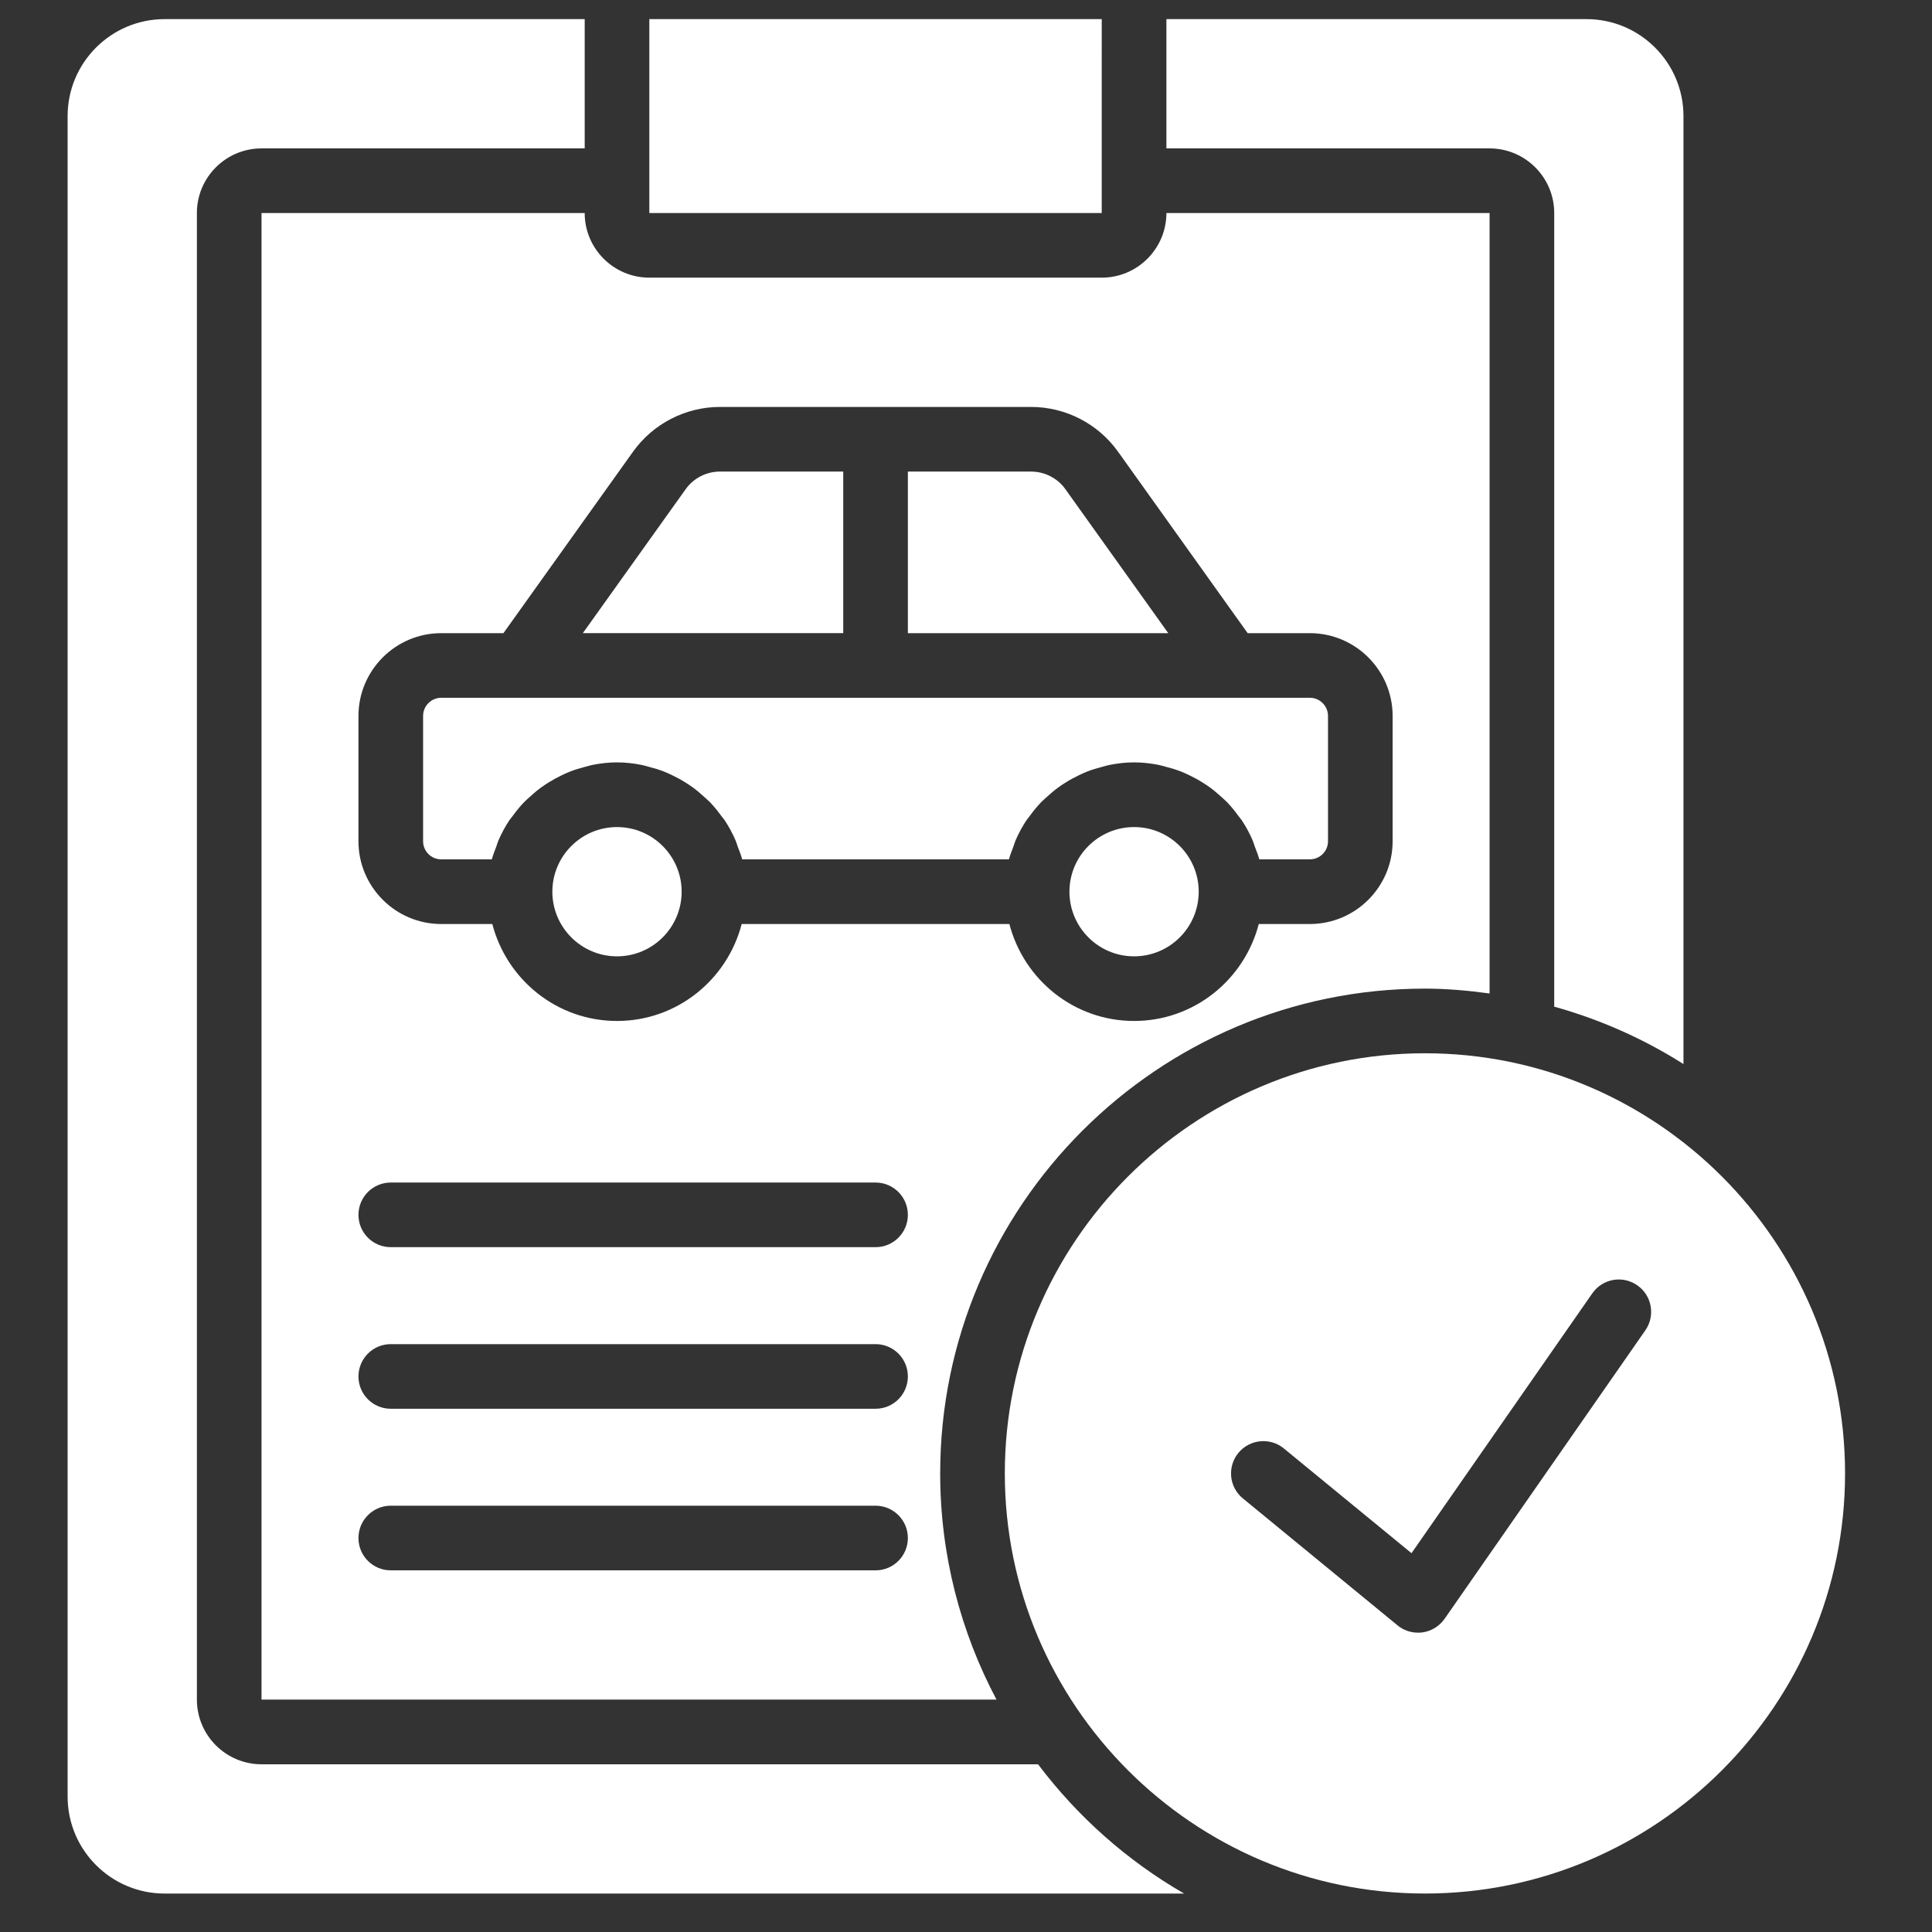
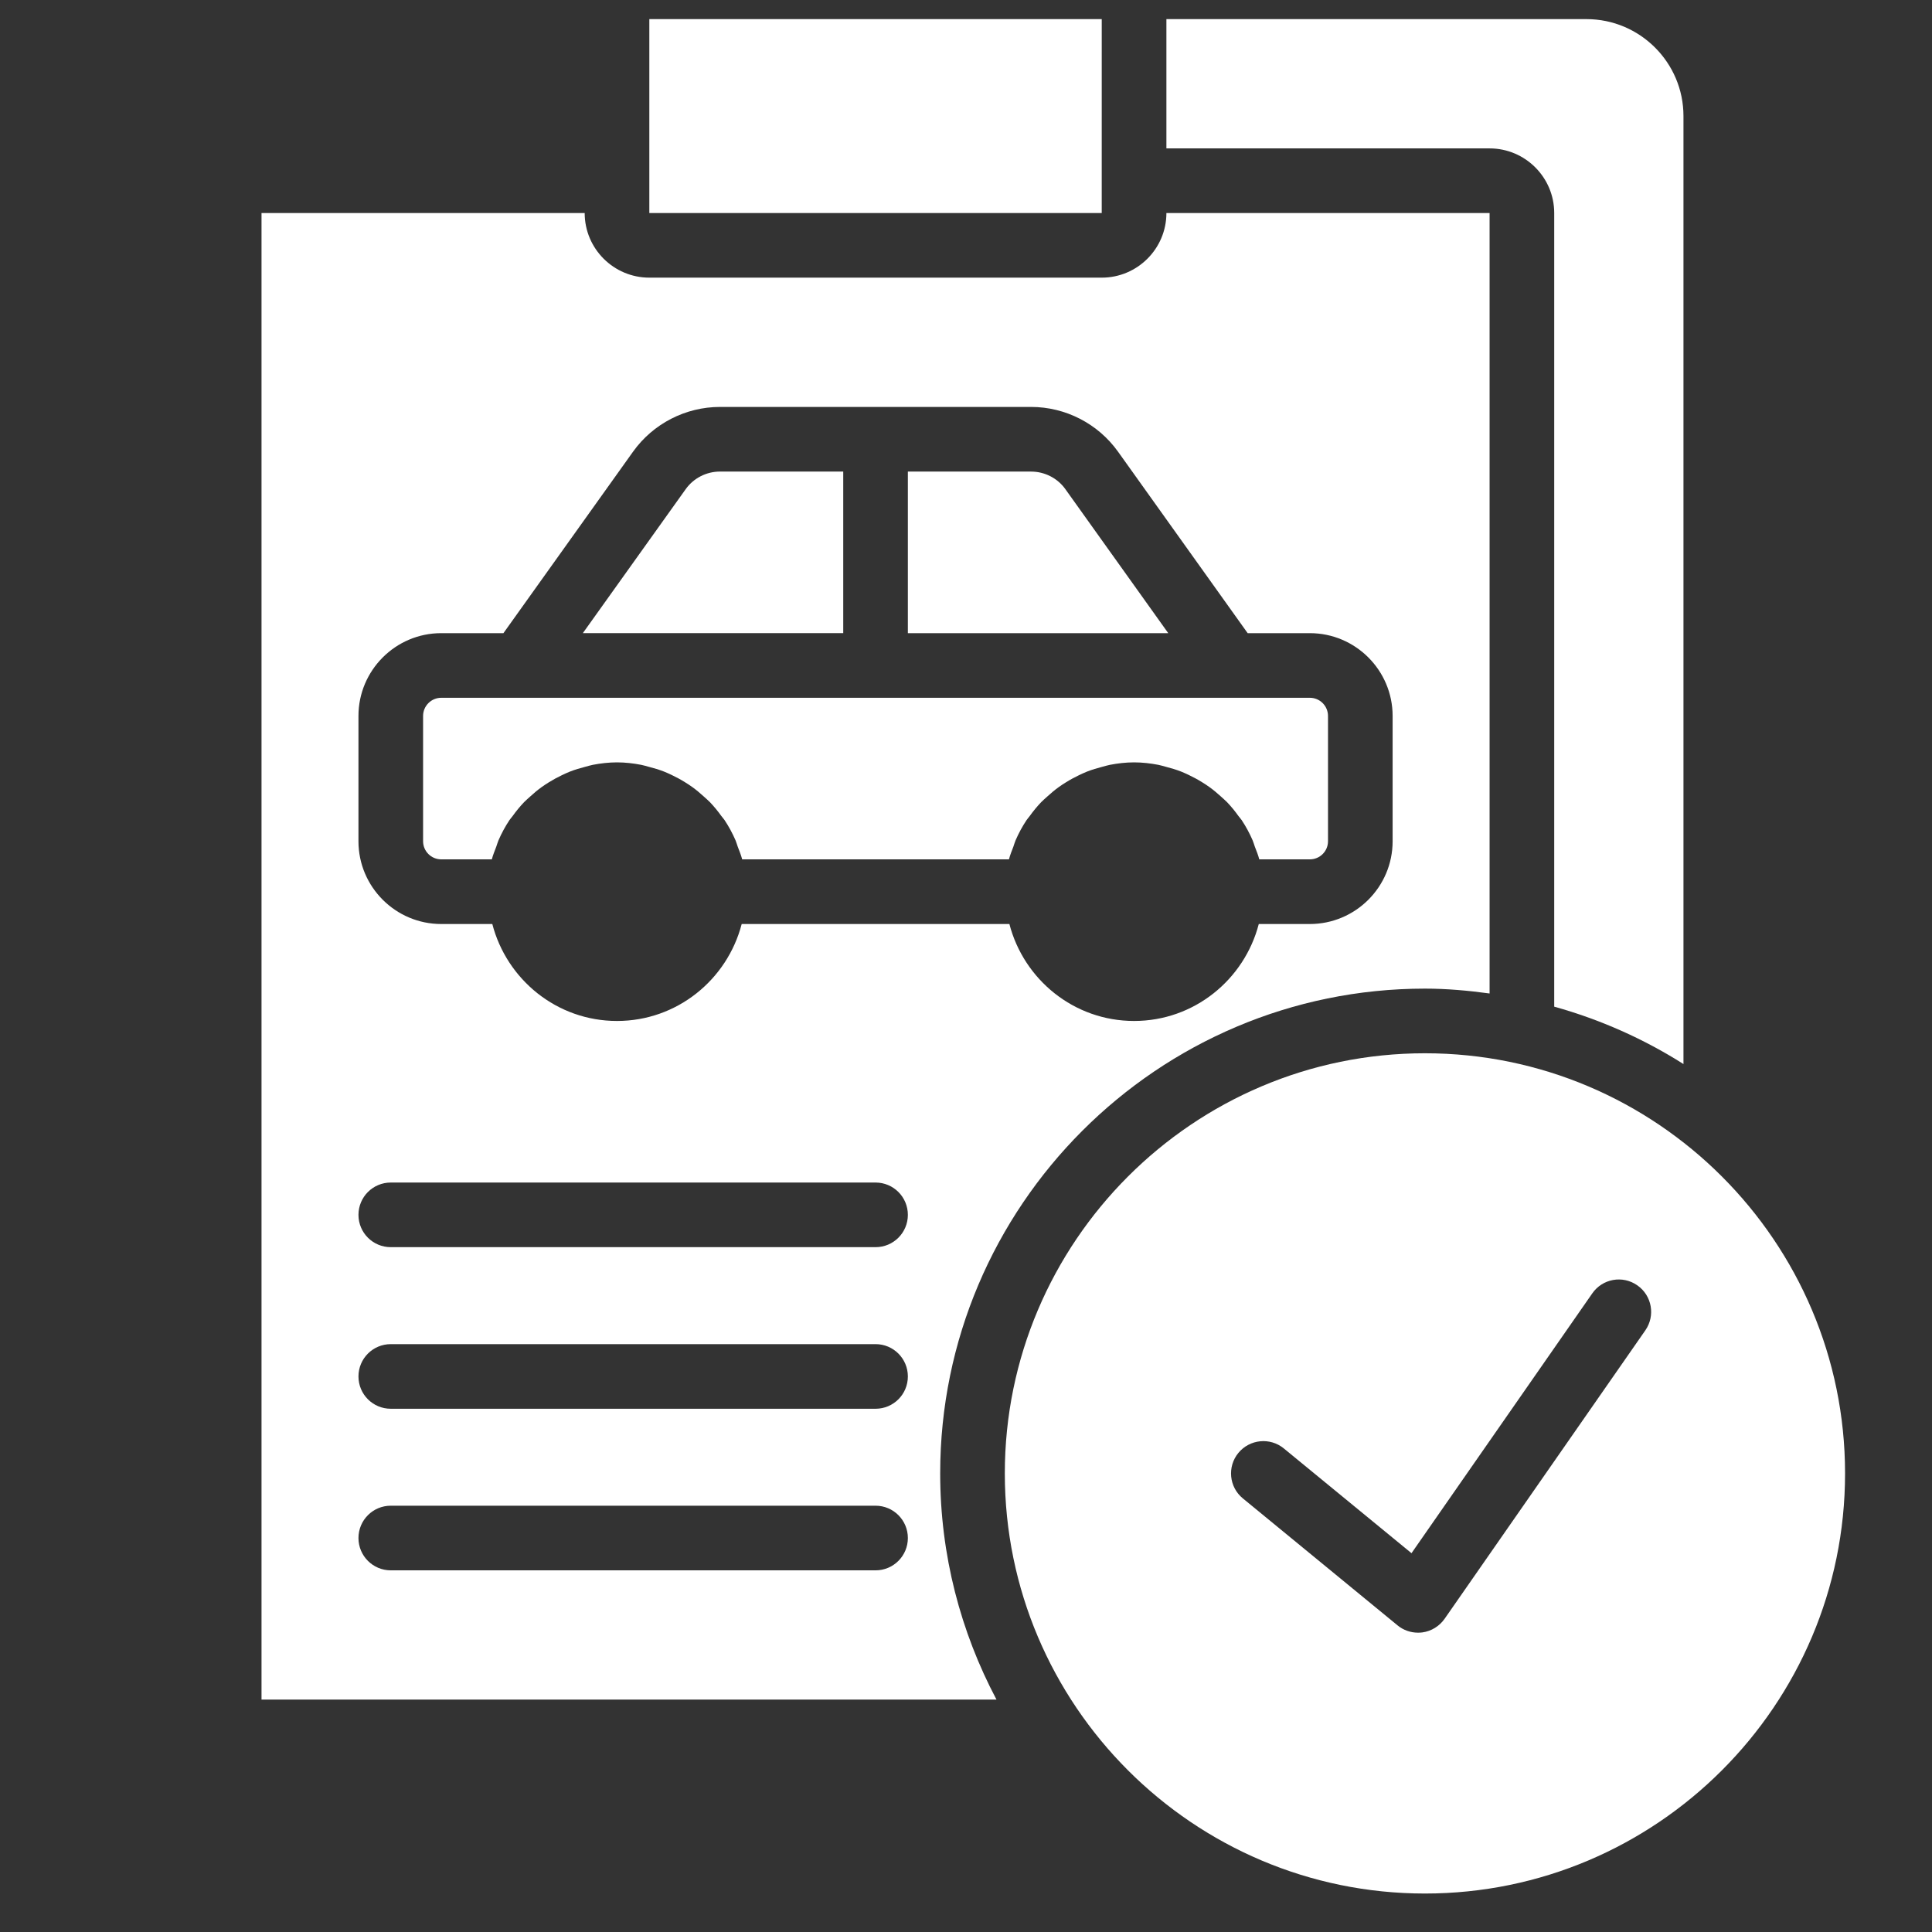
<svg xmlns="http://www.w3.org/2000/svg" version="1.1" x="0px" y="0px" width="100px" height="100px" viewBox="-3.5 -0.99 100 100" enable-background="new -3.5 -0.99 100 100" xml:space="preserve">
  <rect x="-3.5" y="-0.99" width="100" height="100" fill="#333333" stroke="none" />
  <defs>
</defs>
  <path fill="#FFFFFF" d="M18.399,36.067v6.485c0,0.519,0.422,0.938,0.94,0.938h2.618c0.059-0.228,0.149-0.441,0.231-0.659  c0.04-0.107,0.067-0.219,0.112-0.323c0.16-0.368,0.35-0.719,0.57-1.051c0.05-0.073,0.112-0.137,0.164-0.209  c0.182-0.253,0.376-0.493,0.592-0.718c0.099-0.102,0.205-0.19,0.309-0.286c0.192-0.175,0.388-0.343,0.601-0.495  c0.124-0.09,0.25-0.172,0.381-0.252c0.216-0.135,0.438-0.254,0.669-0.365c0.139-0.065,0.274-0.13,0.417-0.186  c0.256-0.101,0.521-0.177,0.792-0.248c0.13-0.032,0.254-0.075,0.386-0.1c0.408-0.078,0.825-0.128,1.254-0.128  c0.43,0,0.847,0.05,1.255,0.128c0.132,0.024,0.256,0.068,0.386,0.1c0.271,0.07,0.536,0.147,0.792,0.248  c0.142,0.055,0.278,0.121,0.417,0.186c0.231,0.111,0.453,0.229,0.669,0.365c0.13,0.081,0.257,0.162,0.381,0.252  c0.212,0.152,0.408,0.32,0.601,0.495c0.104,0.096,0.21,0.184,0.31,0.286c0.215,0.225,0.41,0.465,0.592,0.718  c0.052,0.072,0.114,0.136,0.164,0.209c0.221,0.332,0.41,0.683,0.57,1.051c0.045,0.104,0.072,0.216,0.112,0.323  c0.082,0.218,0.172,0.432,0.231,0.659h13.808c0.059-0.228,0.148-0.441,0.23-0.659c0.04-0.107,0.066-0.219,0.112-0.323  c0.159-0.368,0.349-0.719,0.57-1.051c0.049-0.073,0.111-0.137,0.163-0.209c0.183-0.253,0.377-0.493,0.593-0.718  c0.099-0.102,0.205-0.19,0.309-0.286c0.193-0.175,0.389-0.343,0.601-0.495c0.124-0.09,0.25-0.172,0.382-0.252  c0.215-0.135,0.438-0.254,0.668-0.365c0.141-0.065,0.274-0.13,0.417-0.186c0.256-0.101,0.521-0.177,0.791-0.248  c0.131-0.032,0.255-0.075,0.388-0.1c0.407-0.078,0.824-0.128,1.254-0.128s0.846,0.05,1.256,0.128c0.131,0.024,0.255,0.068,0.385,0.1  c0.271,0.07,0.535,0.147,0.792,0.248c0.142,0.055,0.276,0.121,0.416,0.186c0.23,0.111,0.453,0.229,0.669,0.365  c0.131,0.081,0.258,0.162,0.381,0.252c0.213,0.152,0.409,0.32,0.602,0.495c0.103,0.096,0.21,0.184,0.309,0.286  c0.217,0.225,0.411,0.465,0.592,0.718c0.053,0.072,0.114,0.136,0.165,0.209c0.22,0.332,0.41,0.683,0.569,1.051  c0.045,0.104,0.073,0.216,0.112,0.323c0.082,0.218,0.173,0.432,0.231,0.659h2.617c0.52,0,0.94-0.42,0.94-0.938v-6.485  c0-0.519-0.421-0.94-0.94-0.94h-4.077h-36.8h-4.079C18.821,35.127,18.399,35.548,18.399,36.067z" />
  <path fill="#FFFFFF" d="M51.646,24.332c-0.406-0.572-1.074-0.913-1.776-0.913h-6.379v8.363h13.477L51.646,24.332z" />
  <path fill="#FFFFFF" d="M40.145,23.418h-6.378c-0.704,0-1.37,0.341-1.777,0.913l-5.322,7.45h13.478V23.418L40.145,23.418z" />
-   <path fill="#FFFFFF" d="M28.436,41.819c-1.845,0-3.346,1.5-3.346,3.345c0,1.845,1.5,3.346,3.346,3.346s3.346-1.501,3.346-3.346  C31.782,43.319,30.281,41.819,28.436,41.819z" />
-   <path fill="#FFFFFF" d="M55.2,41.819c-1.846,0-3.346,1.5-3.346,3.345c0,1.845,1.5,3.346,3.346,3.346  c1.845,0,3.345-1.501,3.345-3.346C58.545,43.319,57.045,41.819,55.2,41.819z" />
  <polygon fill="#FFFFFF" points="53.526,0 30.109,0 30.109,8.364 30.109,10.036 53.525,10.036 " />
  <path fill="#FFFFFF" d="M76.946,10.036v41.079c2.393,0.666,4.641,1.671,6.69,2.97V5.018C83.637,2.252,81.386,0,78.618,0H56.873  v6.691H73.6C75.445,6.691,76.946,8.192,76.946,10.036z" />
-   <path fill="#FFFFFF" d="M50.229,90.329H10.037c-1.845,0-3.346-1.502-3.346-3.347V10.036c0-1.844,1.5-3.345,3.346-3.345h16.727V0  H5.018C2.25,0,0,2.252,0,5.018v86.983c0,2.767,2.25,5.019,5.018,5.019H57.79C54.838,95.32,52.271,93.036,50.229,90.329z" />
  <path fill="#FFFFFF" d="M10.036,10.036v76.946h38.043c-1.853-3.498-2.915-7.481-2.915-11.709c0-13.836,11.256-25.092,25.091-25.092  c1.137,0,2.248,0.102,3.346,0.252V10.036H56.873c0,1.845-1.502,3.345-3.346,3.345H30.109c-1.845,0-3.346-1.5-3.346-3.345H10.036z   M41.818,80.291H16.727c-0.925,0-1.673-0.748-1.673-1.673s0.748-1.673,1.673-1.673h25.091c0.925,0,1.673,0.748,1.673,1.673  S42.743,80.291,41.818,80.291z M41.818,71.927H16.727c-0.925,0-1.673-0.747-1.673-1.672c0-0.926,0.748-1.673,1.673-1.673h25.091  c0.925,0,1.673,0.747,1.673,1.673C43.491,71.18,42.743,71.927,41.818,71.927z M41.818,63.563H16.727  c-0.925,0-1.673-0.747-1.673-1.672c0-0.926,0.748-1.673,1.673-1.673h25.091c0.925,0,1.673,0.747,1.673,1.673  C43.491,62.816,42.743,63.563,41.818,63.563z M29.267,22.388c1.036-1.448,2.717-2.315,4.498-2.315h16.104  c1.783,0,3.464,0.867,4.499,2.315l6.71,9.394h3.218c2.364,0,4.286,1.924,4.286,4.286v6.485c0,2.362-1.922,4.284-4.286,4.284h-2.642  c-0.749,2.879-3.345,5.018-6.454,5.018c-3.11,0-5.706-2.139-6.454-5.018H34.89c-0.748,2.879-3.344,5.018-6.454,5.018  s-5.706-2.139-6.454-5.018h-2.644c-2.362,0-4.284-1.922-4.284-4.284v-6.485c0-2.362,1.922-4.286,4.284-4.286h3.22L29.267,22.388z" />
  <path fill="#FFFFFF" d="M70.255,53.527c-11.991,0-21.746,9.757-21.746,21.746c0,11.991,9.755,21.746,21.746,21.746  S92,87.265,92,75.273C92,63.284,82.246,53.527,70.255,53.527z M81.664,67.866L71.27,82.802c-0.268,0.381-0.684,0.637-1.144,0.701  c-0.078,0.01-0.154,0.014-0.229,0.014c-0.385,0-0.762-0.131-1.061-0.379l-8.006-6.571c-0.715-0.585-0.818-1.641-0.232-2.354  c0.587-0.712,1.641-0.817,2.353-0.232l6.608,5.422l9.358-13.449c0.528-0.759,1.568-0.948,2.329-0.416  C82.005,66.065,82.19,67.107,81.664,67.866z" />
</svg>